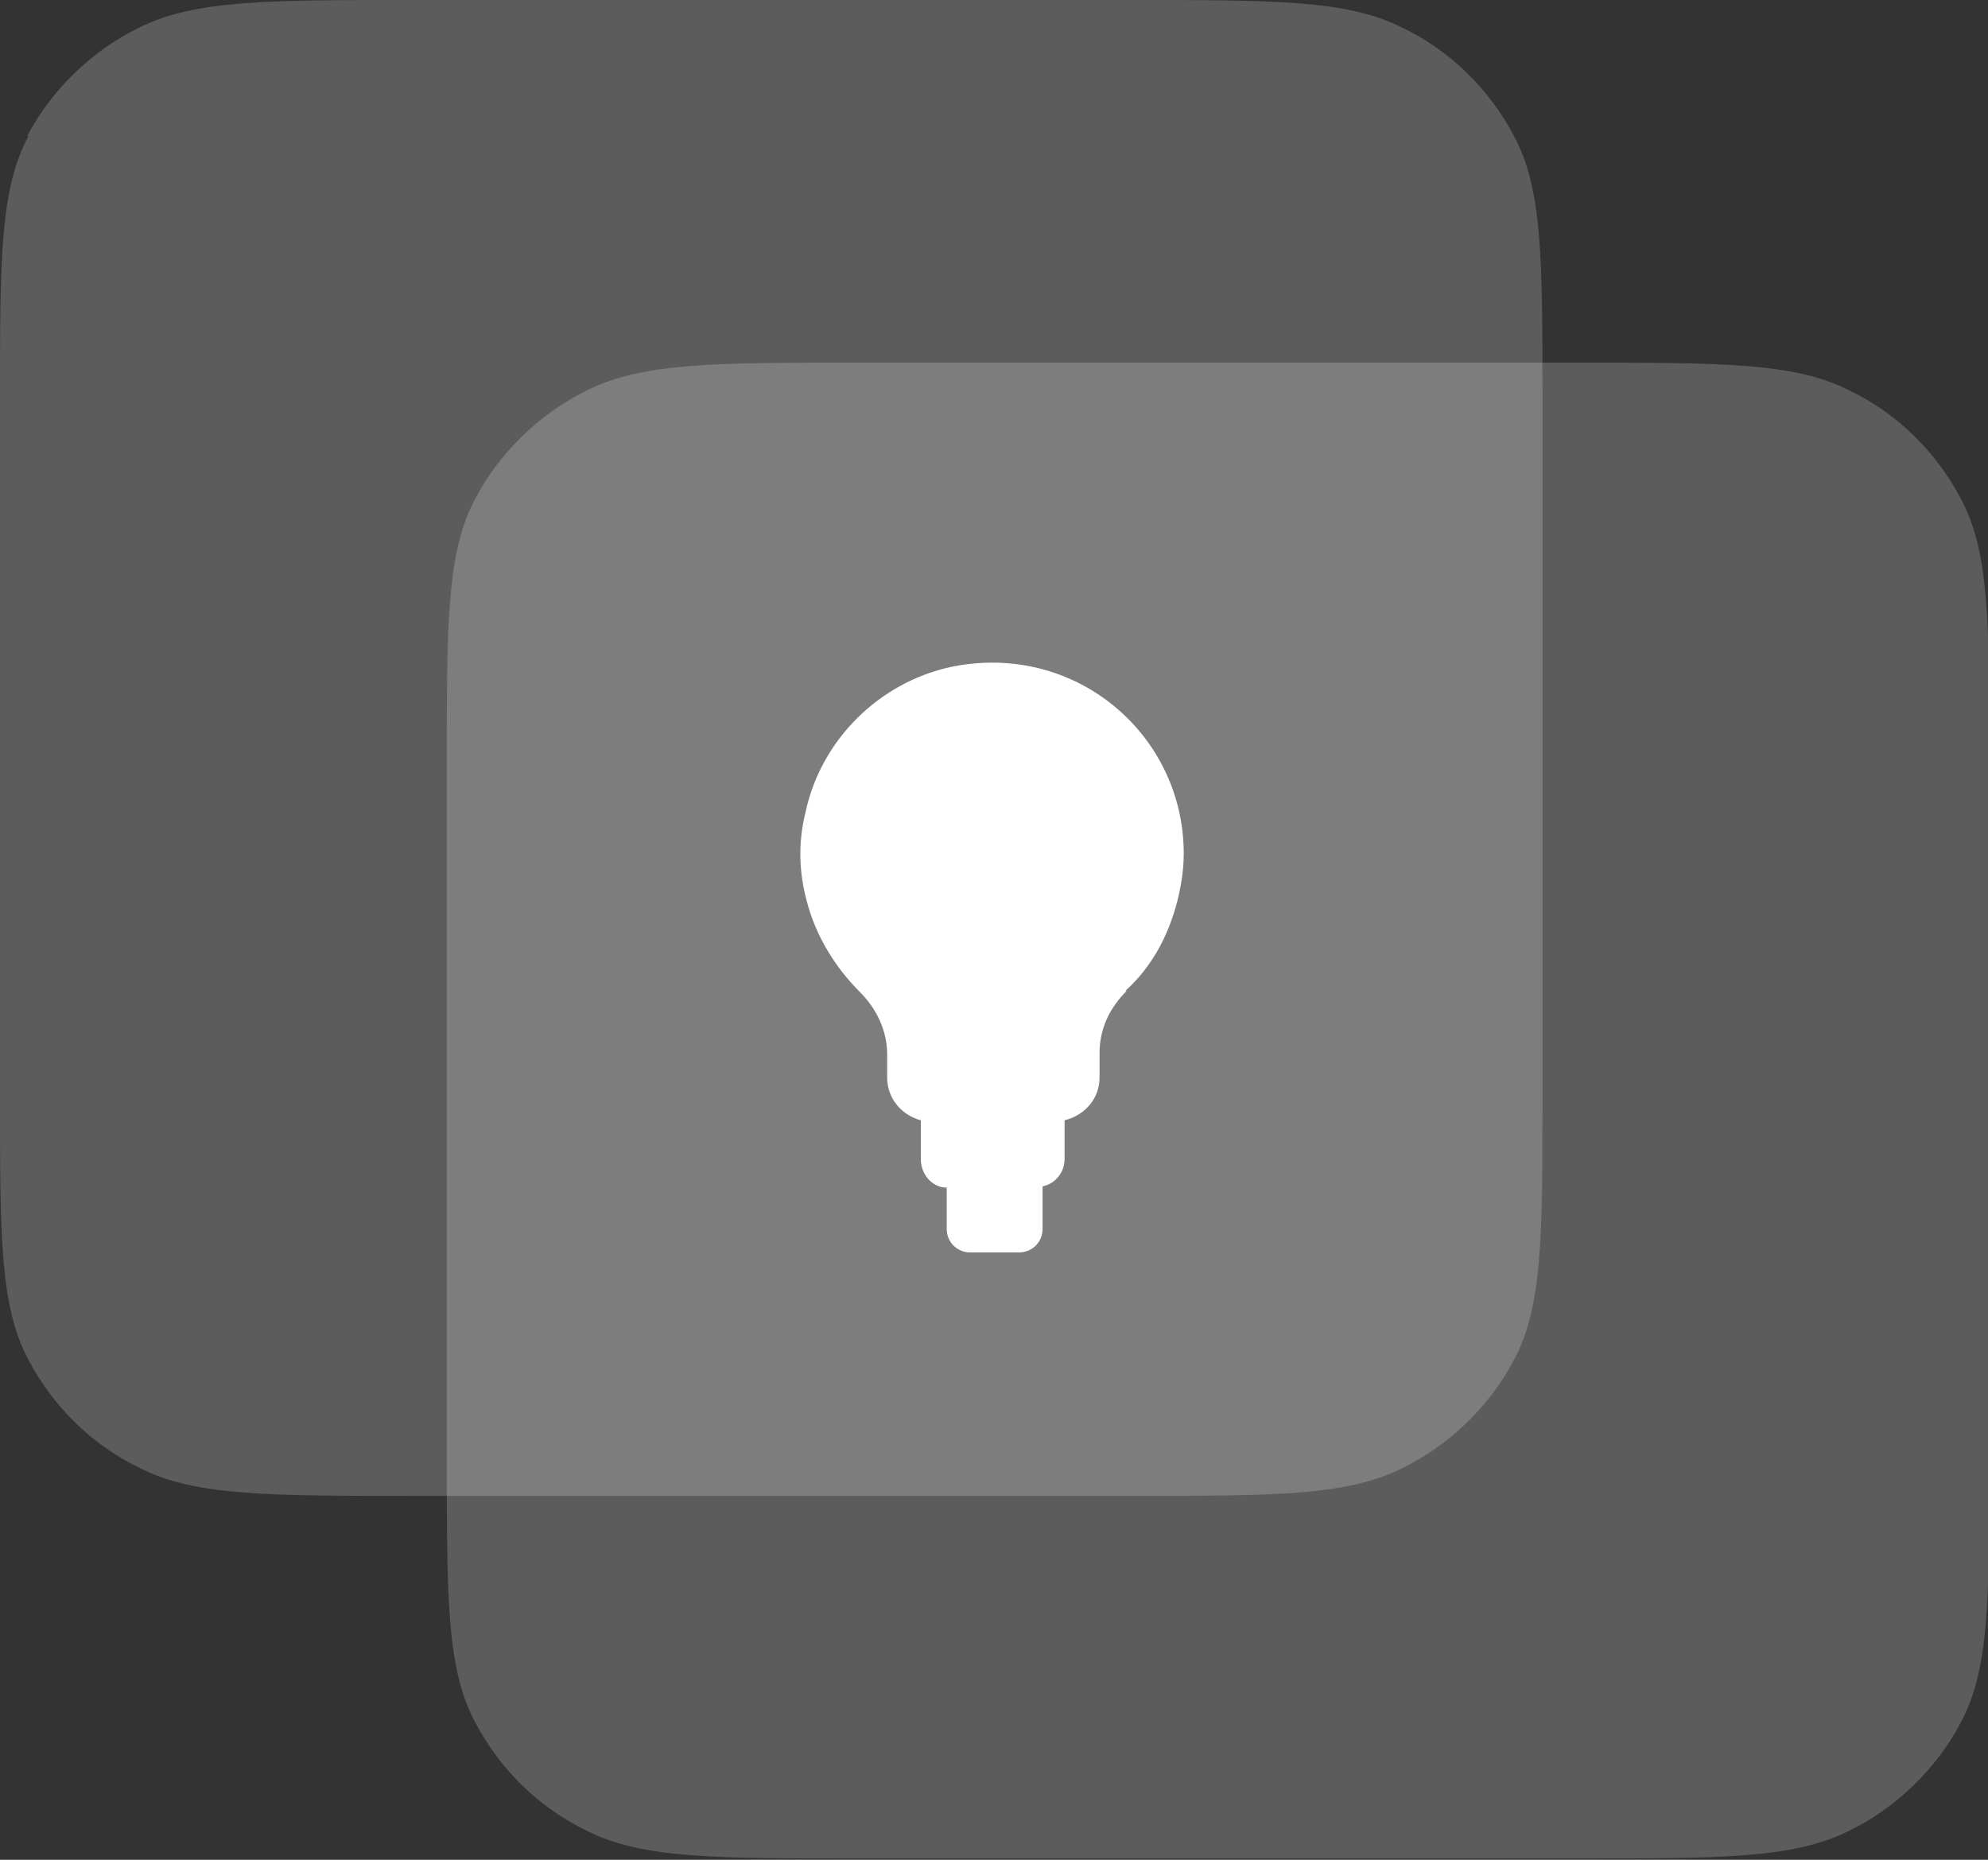
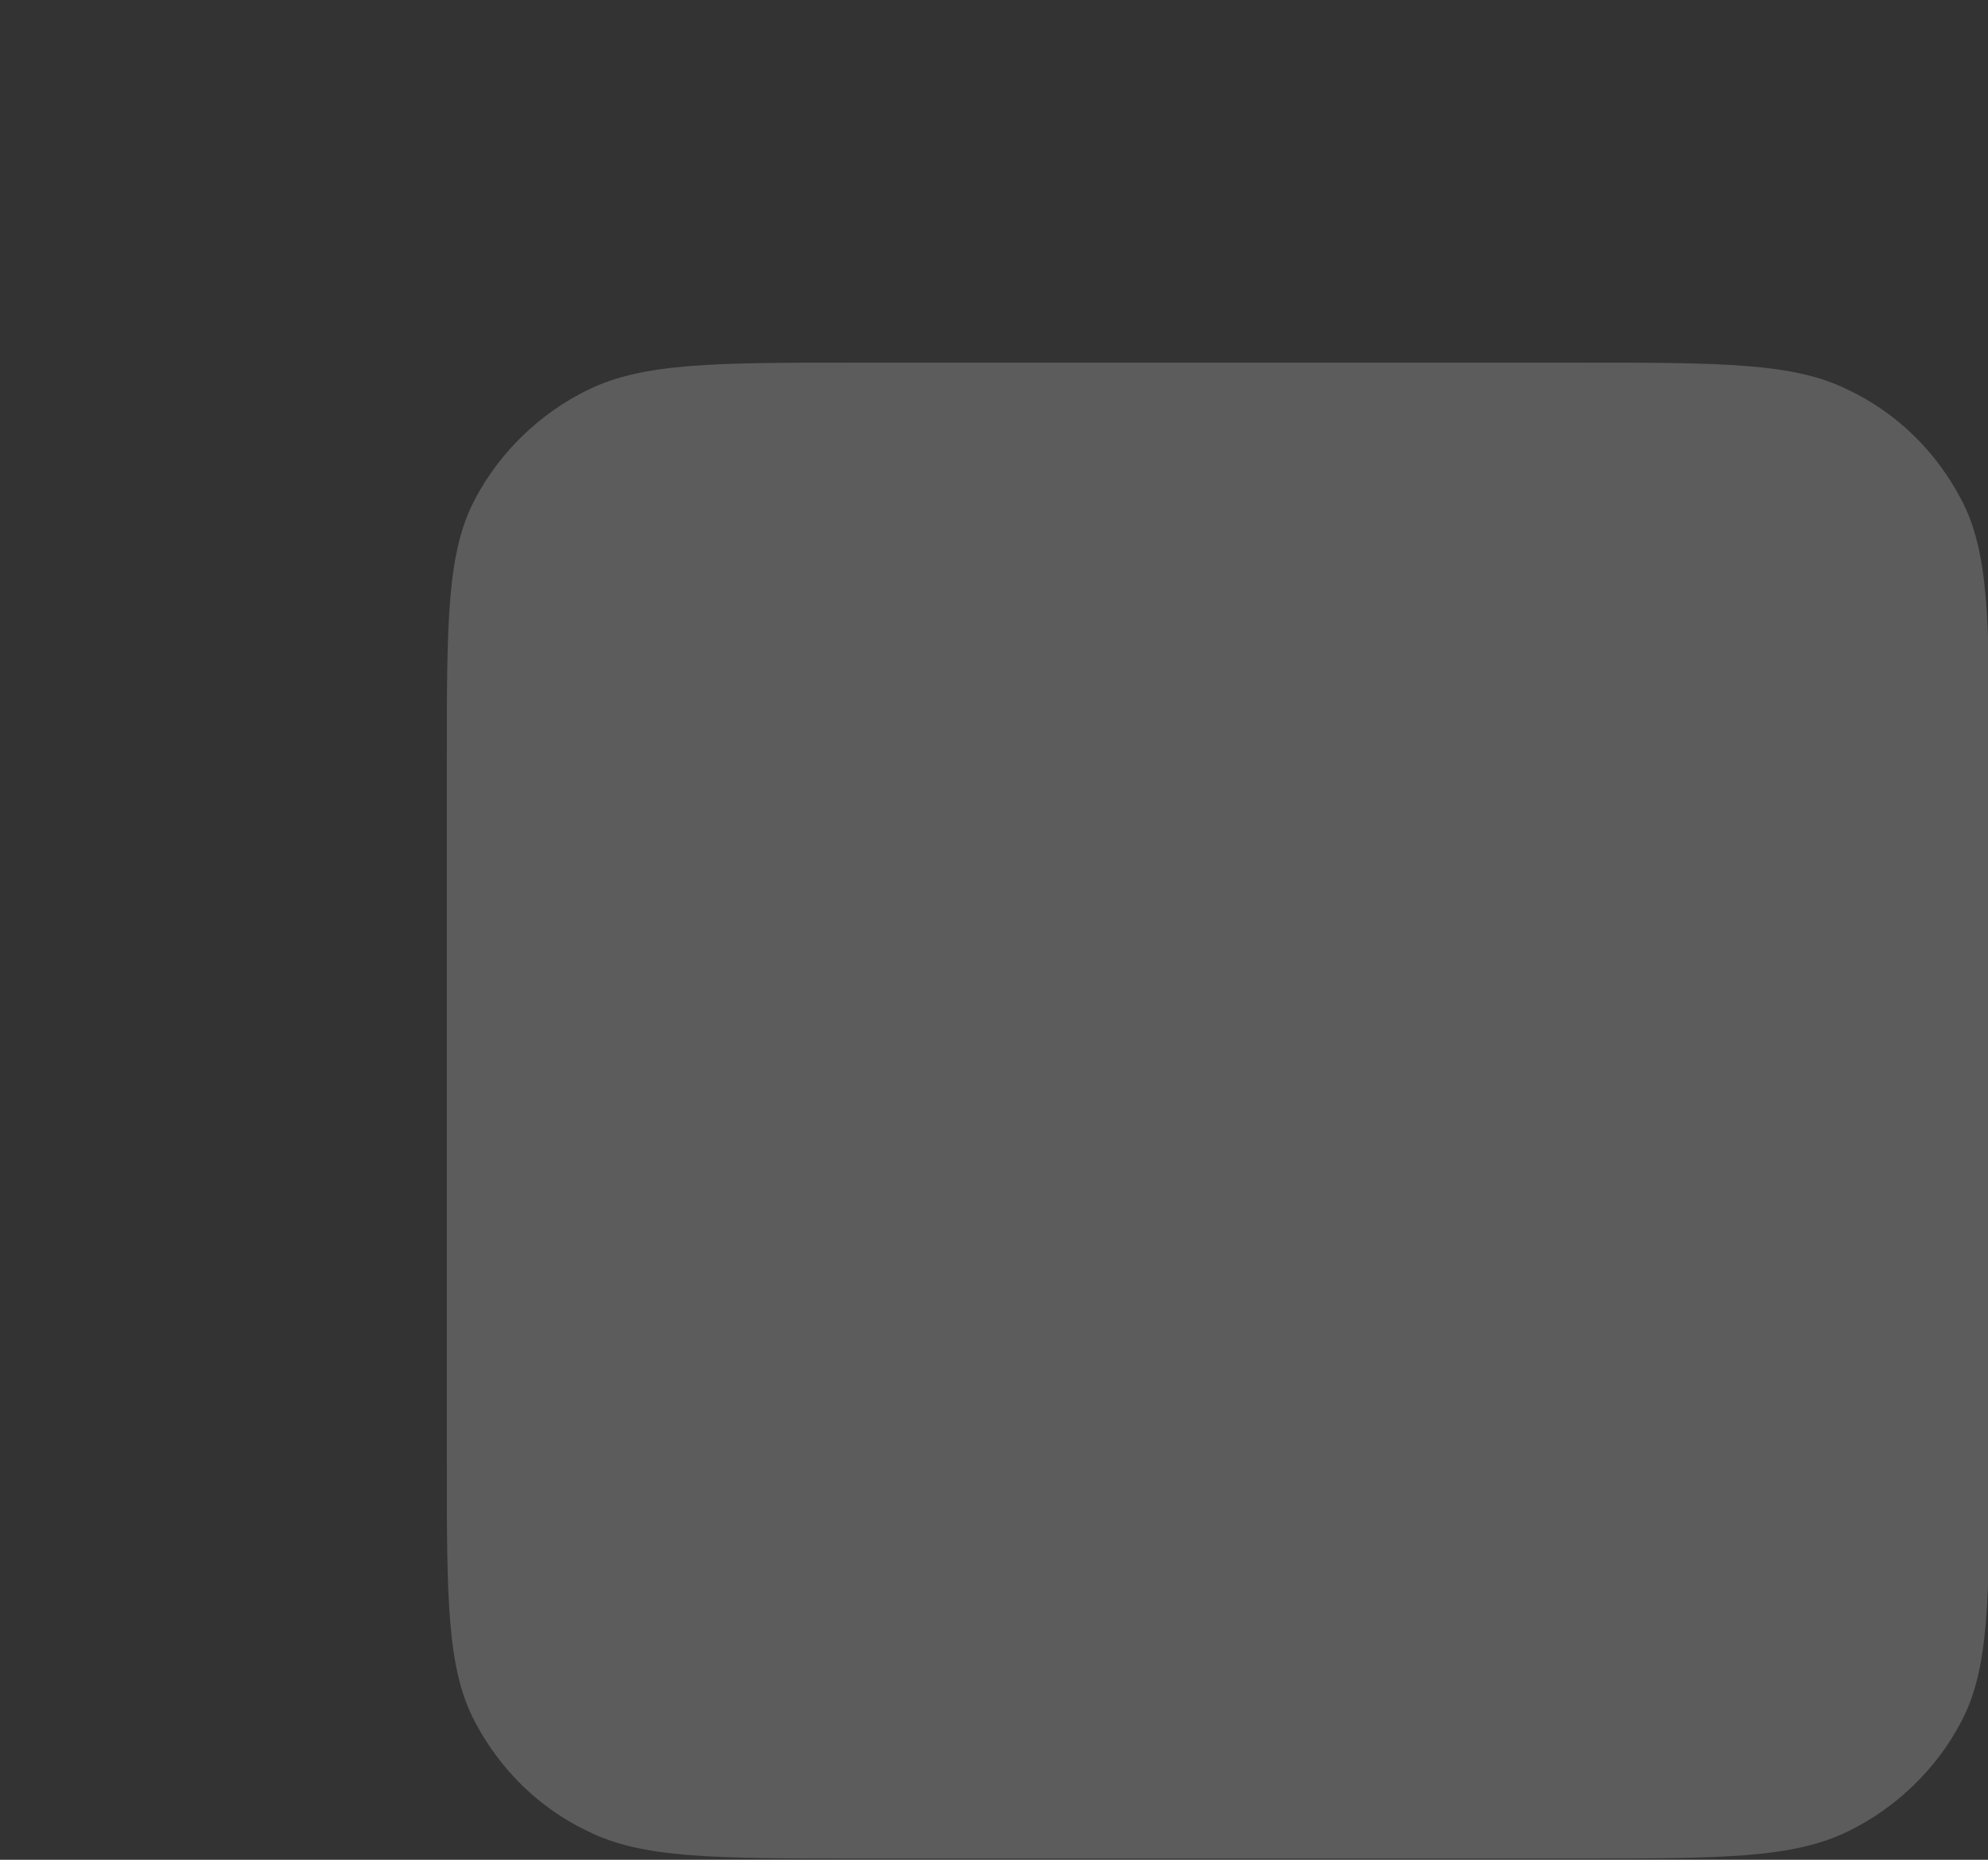
<svg xmlns="http://www.w3.org/2000/svg" id="Capa_2" data-name="Capa 2" viewBox="0 0 15.35 14.36">
  <rect x="0" y="0" width="15.35" height="14.36" fill="#333333" stroke="none" />
  <defs>
    <style>
      .cls-1, .cls-2 {
        fill: #fff;
      }

      .cls-2 {
        fill-rule: evenodd;
        opacity: .2;
      }
    </style>
  </defs>
  <g id="Capa_1-2" data-name="Capa 1">
    <g>
-       <path class="cls-2" d="M.22,1.05c-.22.41-.22.95-.22,2.03v5.39c0,1.08,0,1.62.22,2.03.19.36.49.66.87.84.42.21.98.21,2.09.21h5.55c1.11,0,1.66,0,2.09-.21.37-.18.68-.48.87-.84.22-.41.22-.95.22-2.03V3.08c0-1.08,0-1.62-.22-2.03-.19-.36-.49-.66-.87-.84-.42-.21-.98-.21-2.09-.21H3.17c-1.11,0-1.66,0-2.09.21-.37.18-.68.48-.87.84Z" />
      <path class="cls-2" d="M3.67,3.85c-.22.41-.22.95-.22,2.03v5.39c0,1.08,0,1.62.22,2.03.19.36.49.66.87.84.42.21.98.21,2.09.21h5.55c1.11,0,1.66,0,2.09-.21.37-.18.68-.48.87-.84.22-.41.22-.95.22-2.03v-5.39c0-1.08,0-1.62-.22-2.03-.19-.36-.49-.66-.87-.84-.42-.21-.98-.21-2.09-.21h-5.55c-1.11,0-1.66,0-2.09.21-.37.18-.68.48-.87.84Z" />
-       <path class="cls-1" d="M8.7,7.65c-.13.13-.21.29-.21.48v.19c0,.16-.11.29-.27.33,0,0,0,0,0,.01v.29c0,.1-.07.19-.17.21v.33c0,.1-.08.18-.18.18h-.38c-.1,0-.18-.08-.18-.18v-.32c-.11,0-.2-.1-.2-.22v-.29s0,0,0-.01c-.15-.04-.26-.17-.26-.33v-.18c0-.18-.08-.35-.21-.48-.19-.19-.34-.43-.41-.7-.06-.22-.07-.45-.01-.69.12-.56.57-1,1.12-1.12.96-.2,1.8.52,1.8,1.44,0,.13-.02.25-.05.37-.07.27-.2.51-.4.69Z" />
    </g>
  </g>
</svg>